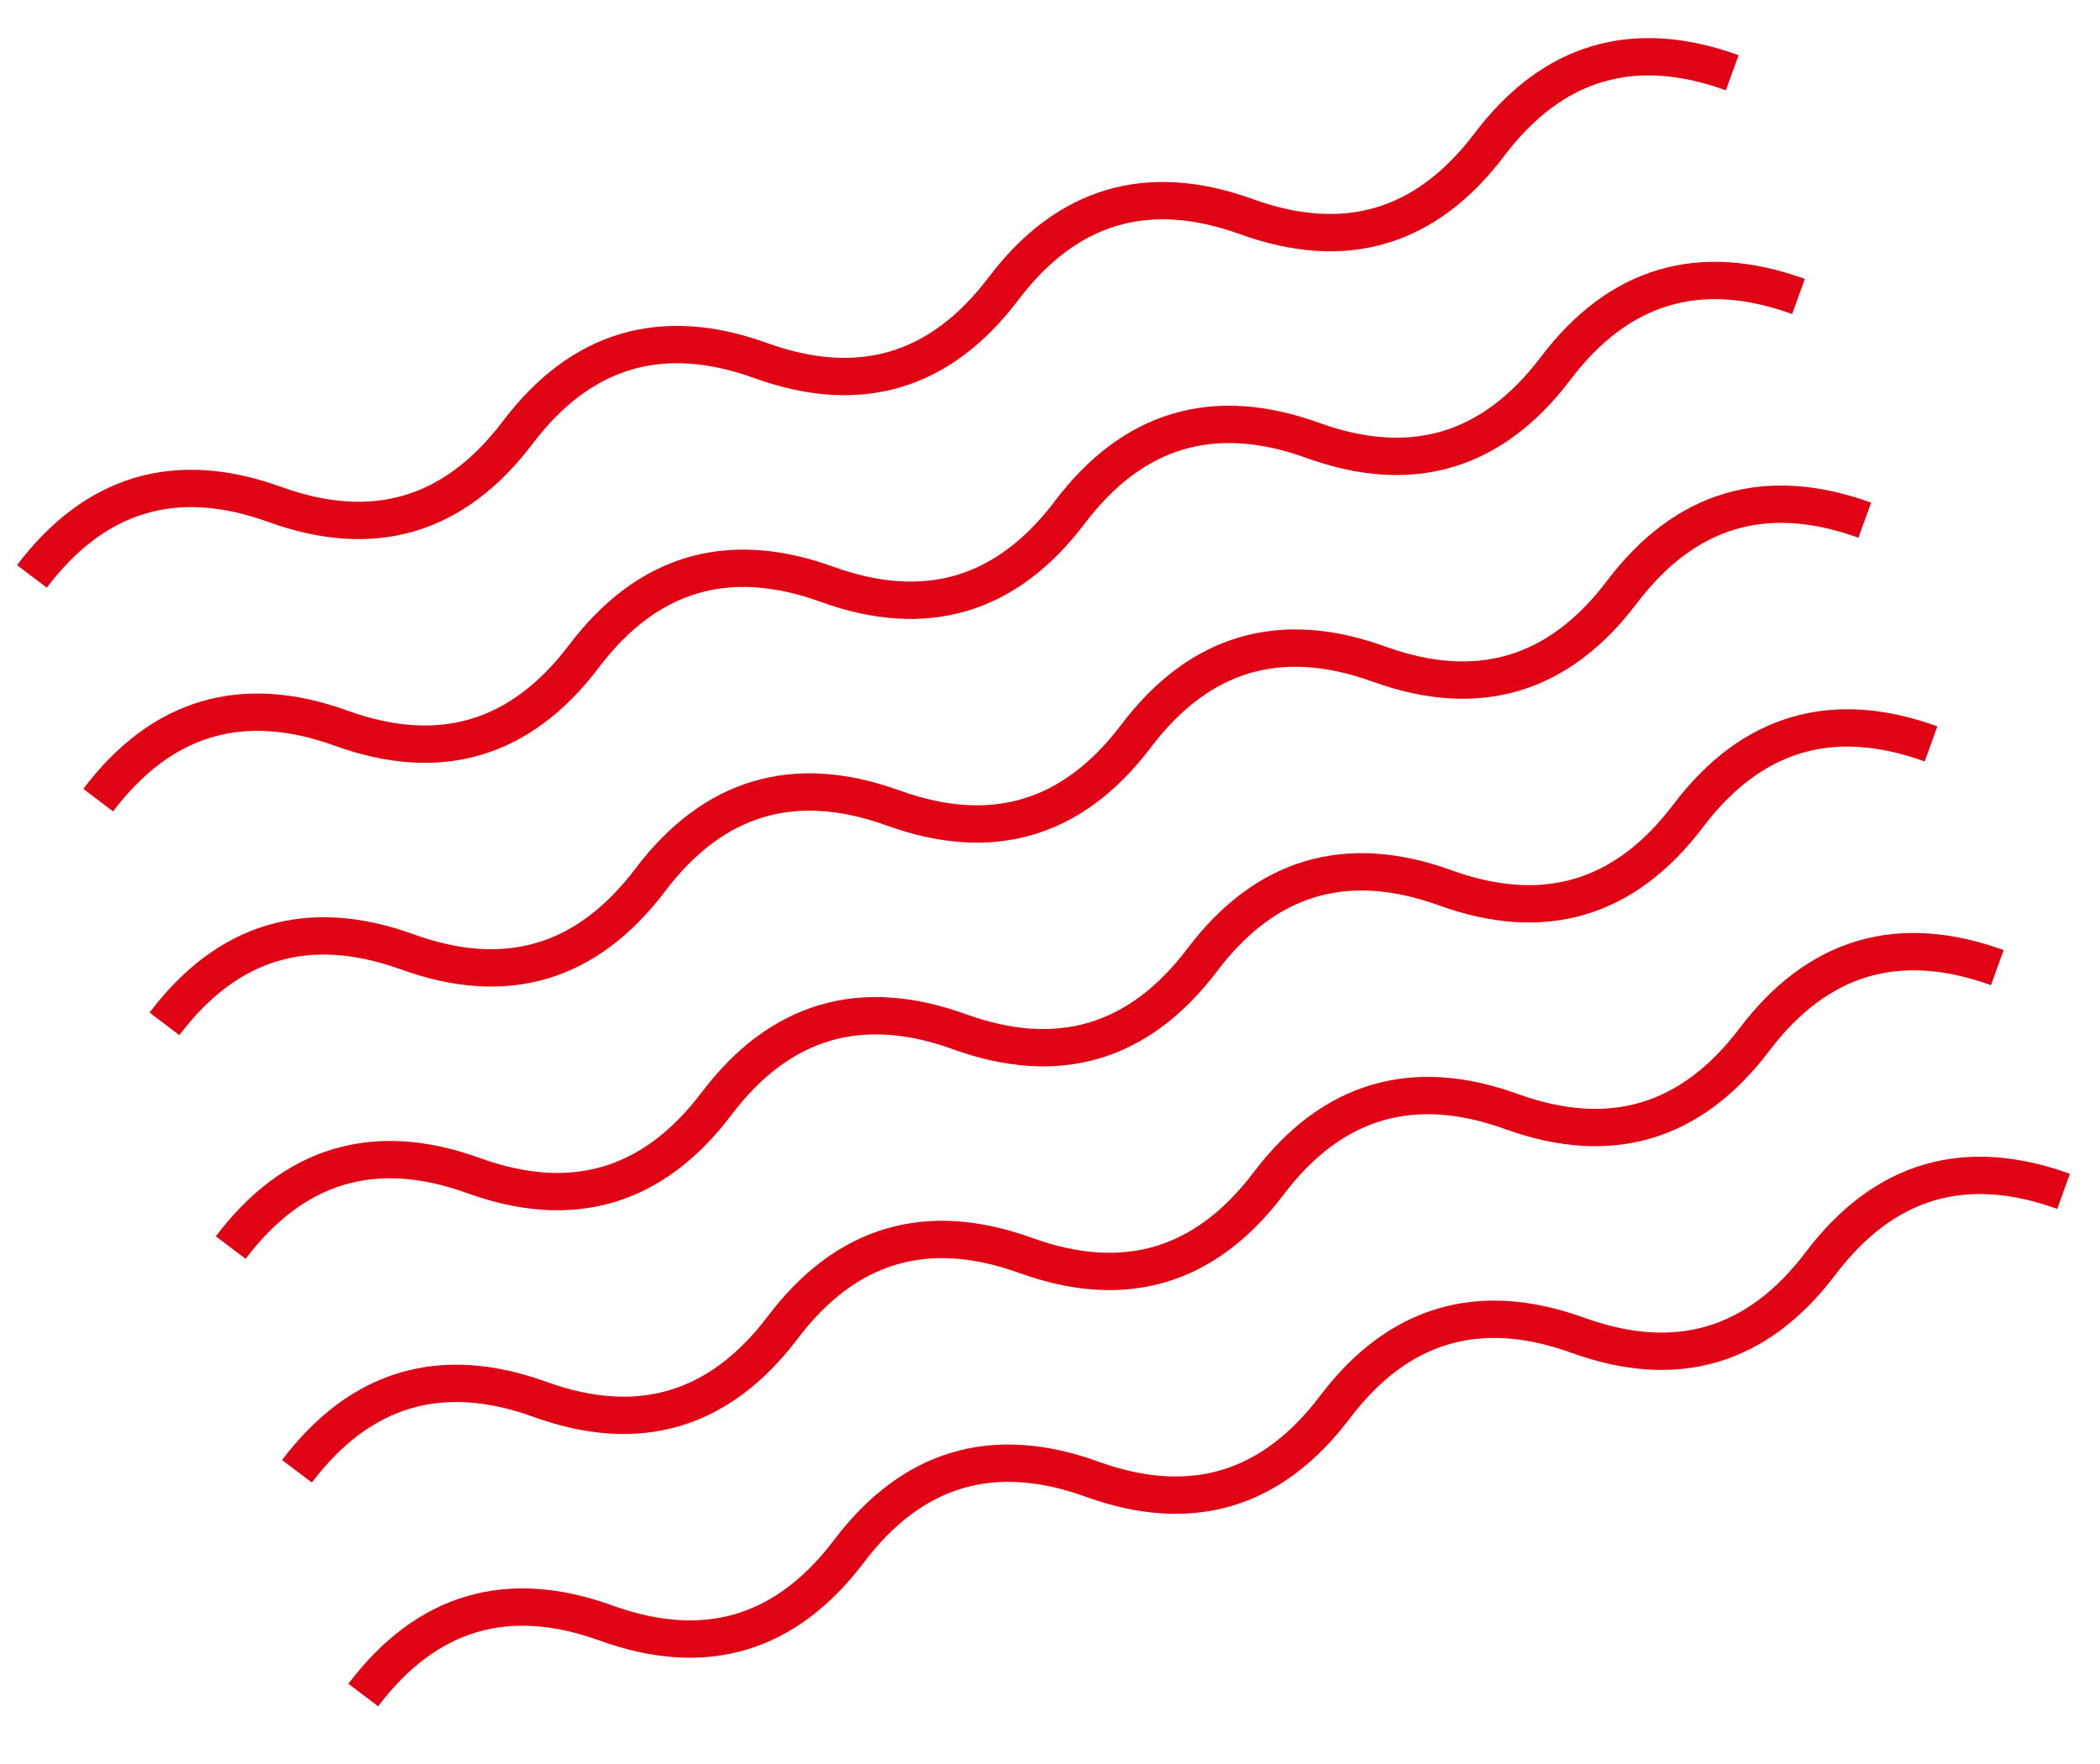
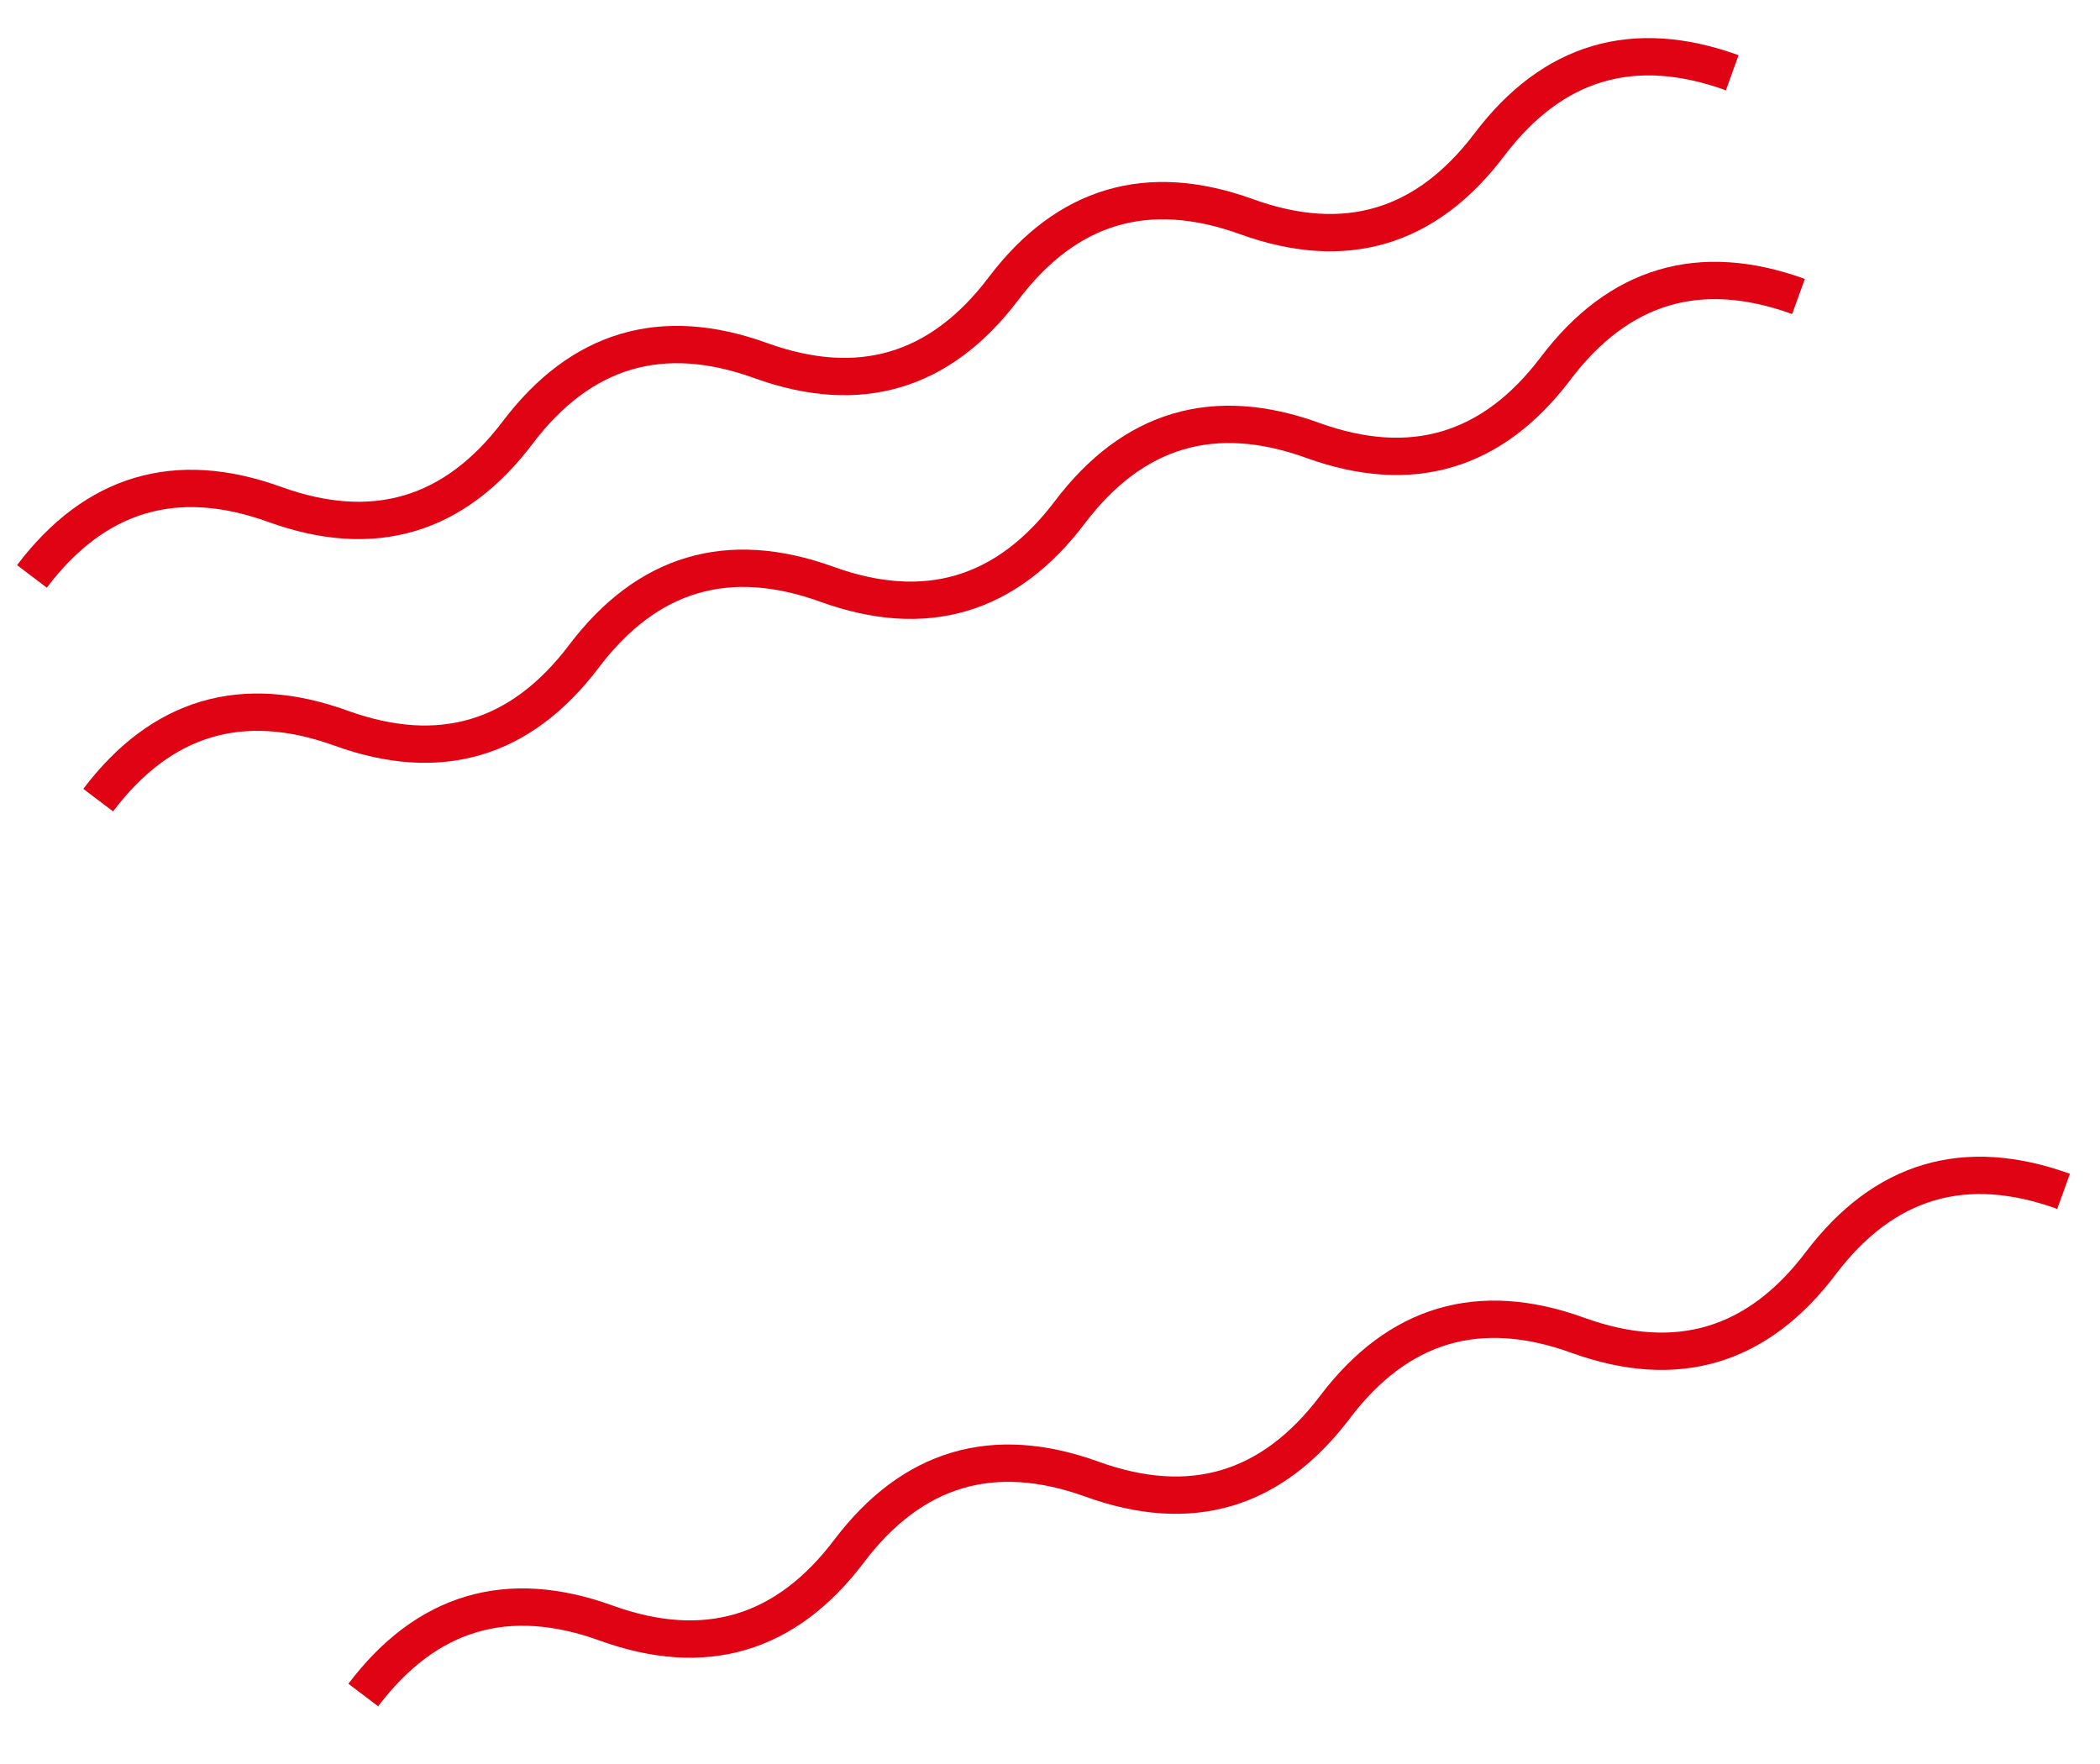
<svg xmlns="http://www.w3.org/2000/svg" width="225" height="189" viewBox="0 0 225 189" fill="none">
  <path d="M38.922 181.609C45.704 172.648 54.379 170.078 64.947 173.9C75.516 177.723 84.191 175.153 90.972 166.191C97.754 157.23 106.429 154.66 116.997 158.482C127.566 162.305 136.241 159.735 143.022 150.773C149.804 141.812 158.479 139.242 169.048 143.064C179.616 146.887 188.291 144.317 195.073 135.355C201.854 126.394 210.529 123.824 221.098 127.646" stroke="#E00313" stroke-width="4" />
-   <path d="M31.821 157.639C38.603 148.677 47.278 146.107 57.846 149.93C68.415 153.752 77.09 151.183 83.872 142.221C90.653 133.259 99.328 130.69 109.897 134.512C120.465 138.334 129.14 135.765 135.922 126.803C142.703 117.841 151.378 115.272 161.947 119.094C172.515 122.916 181.19 120.347 187.972 111.385C194.754 102.423 203.429 99.854 213.997 103.676" stroke="#E00313" stroke-width="4" />
-   <path d="M24.721 133.668C31.503 124.707 40.178 122.137 50.746 125.96C61.315 129.782 69.99 127.212 76.772 118.251C83.553 109.289 92.228 106.719 102.797 110.542C113.365 114.364 122.04 111.794 128.822 102.833C135.603 93.871 144.278 91.301 154.847 95.124C165.415 98.946 174.09 96.376 180.872 87.415C187.654 78.453 196.329 75.883 206.897 79.706" stroke="#E00313" stroke-width="4" />
-   <path d="M17.621 109.698C24.402 100.736 33.077 98.167 43.646 101.989C54.214 105.812 62.889 103.242 69.671 94.28C76.453 85.318 85.128 82.749 95.696 86.571C106.265 90.394 114.94 87.824 121.721 78.862C128.503 69.9 137.178 67.331 147.746 71.153C158.315 74.976 166.99 72.406 173.771 63.444C180.553 54.482 189.228 51.913 199.796 55.735" stroke="#E00313" stroke-width="4" />
  <path d="M10.521 85.728C17.302 76.766 25.977 74.196 36.546 78.019C47.114 81.841 55.789 79.271 62.571 70.309C69.353 61.348 78.028 58.778 88.596 62.6C99.164 66.423 107.839 63.853 114.621 54.892C121.403 45.93 130.078 43.36 140.646 47.183C151.215 51.005 159.89 48.435 166.671 39.474C173.453 30.512 182.128 27.942 192.696 31.765" stroke="#E00313" stroke-width="4" />
  <path d="M3.42 61.757C10.202 52.795 18.877 50.225 29.445 54.048C40.014 57.87 48.689 55.301 55.47 46.339C62.252 37.377 70.927 34.808 81.495 38.63C92.064 42.453 100.739 39.883 107.52 30.921C114.302 21.959 122.977 19.39 133.546 23.212C144.114 27.035 152.789 24.465 159.571 15.503C166.352 6.541 175.027 3.972 185.596 7.794" stroke="#E00313" stroke-width="4" />
</svg>